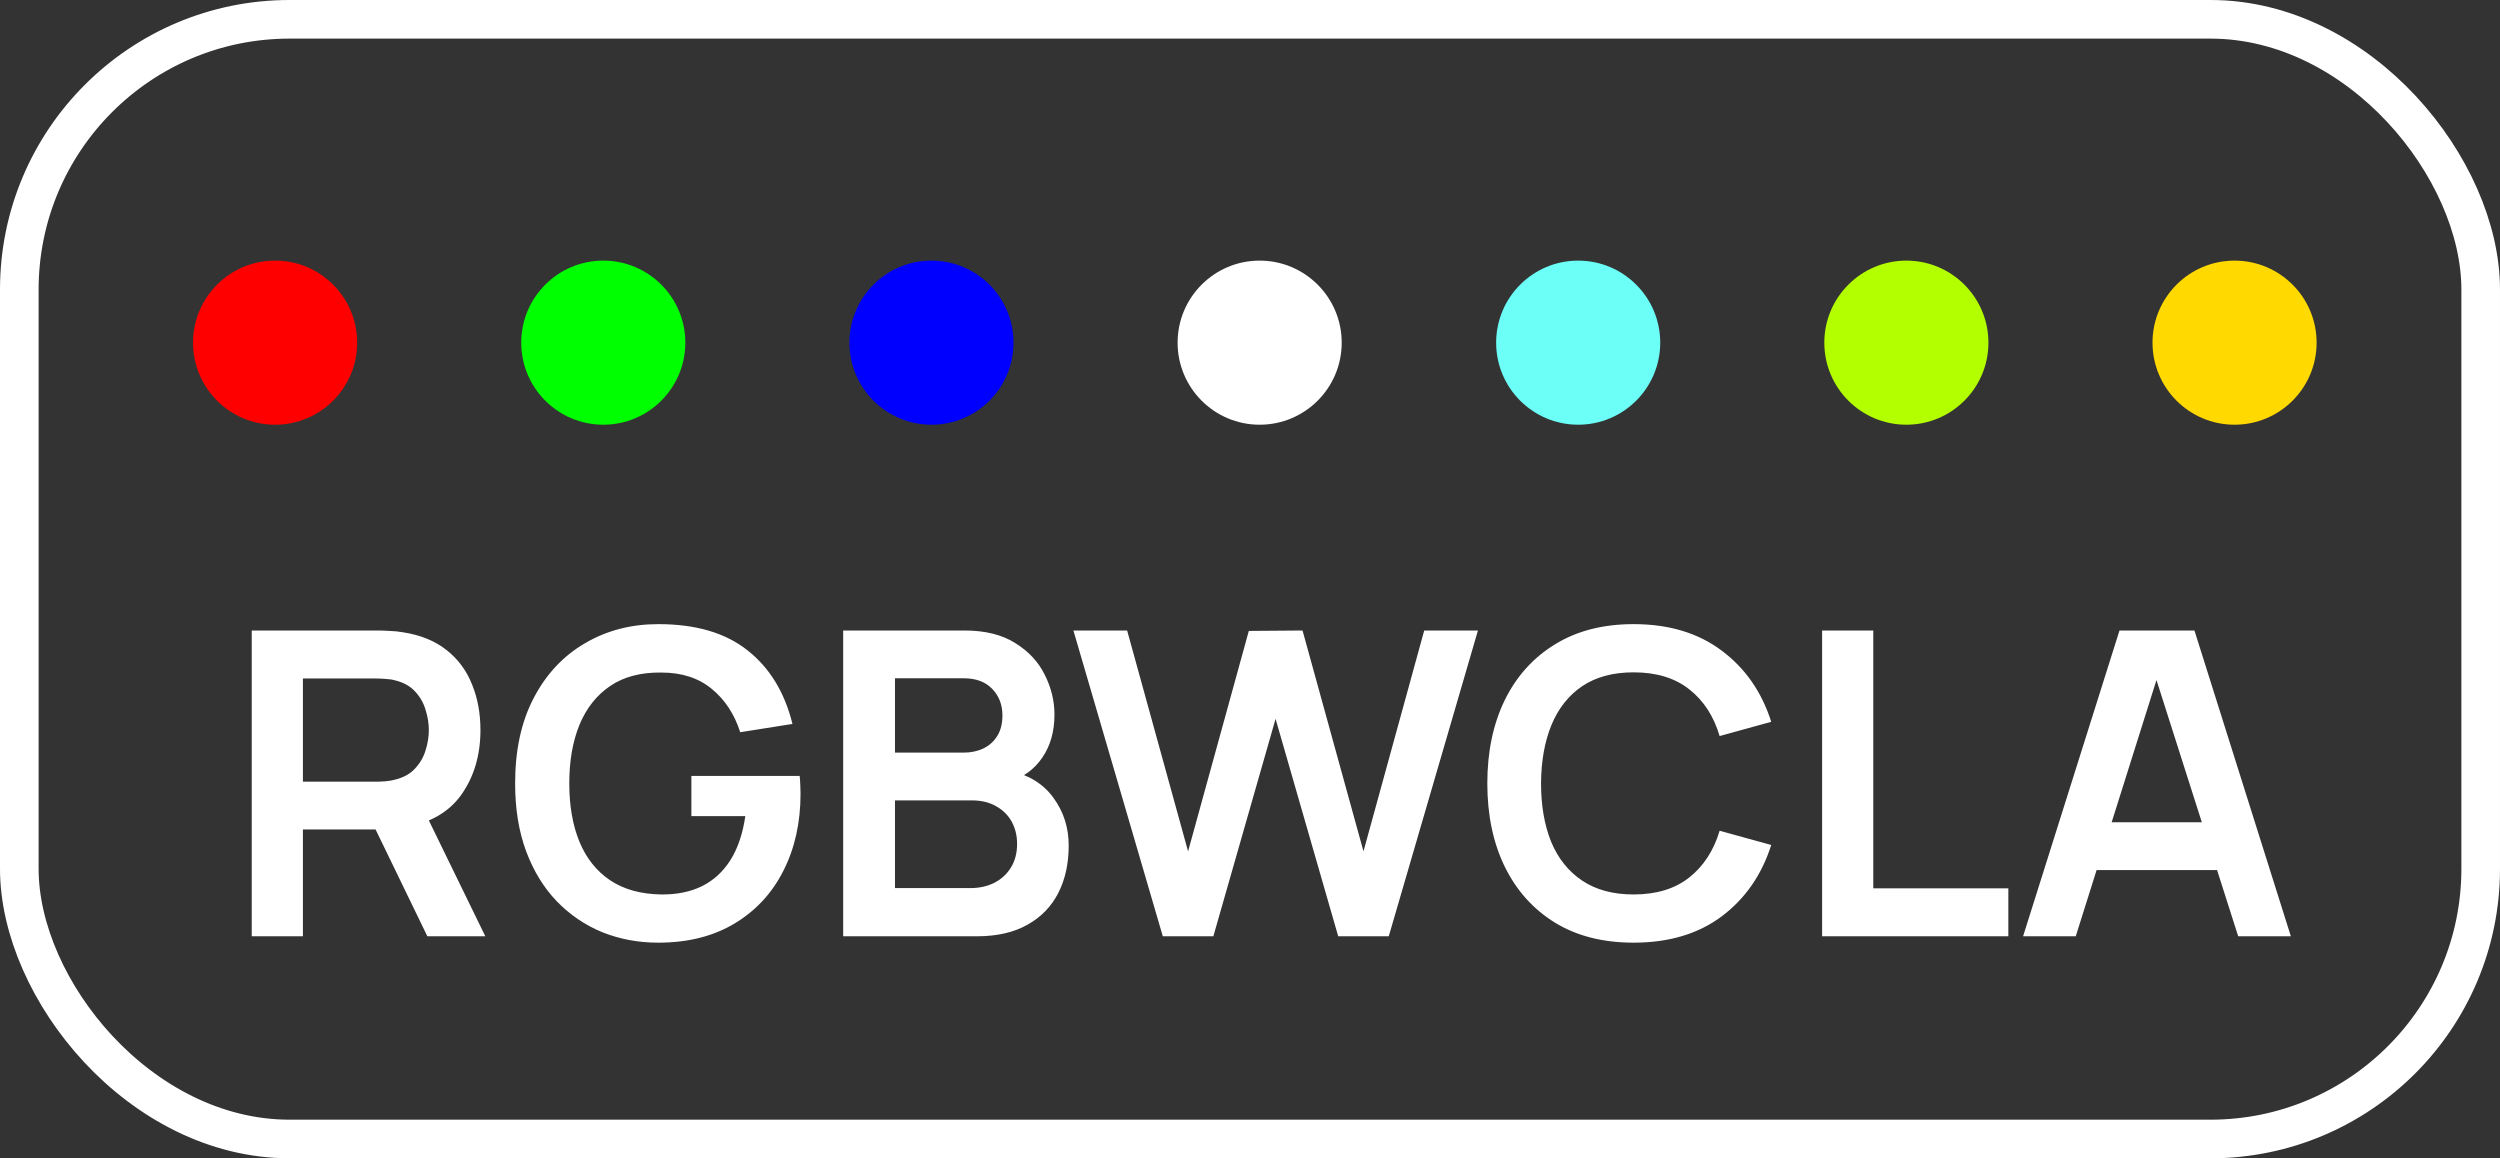
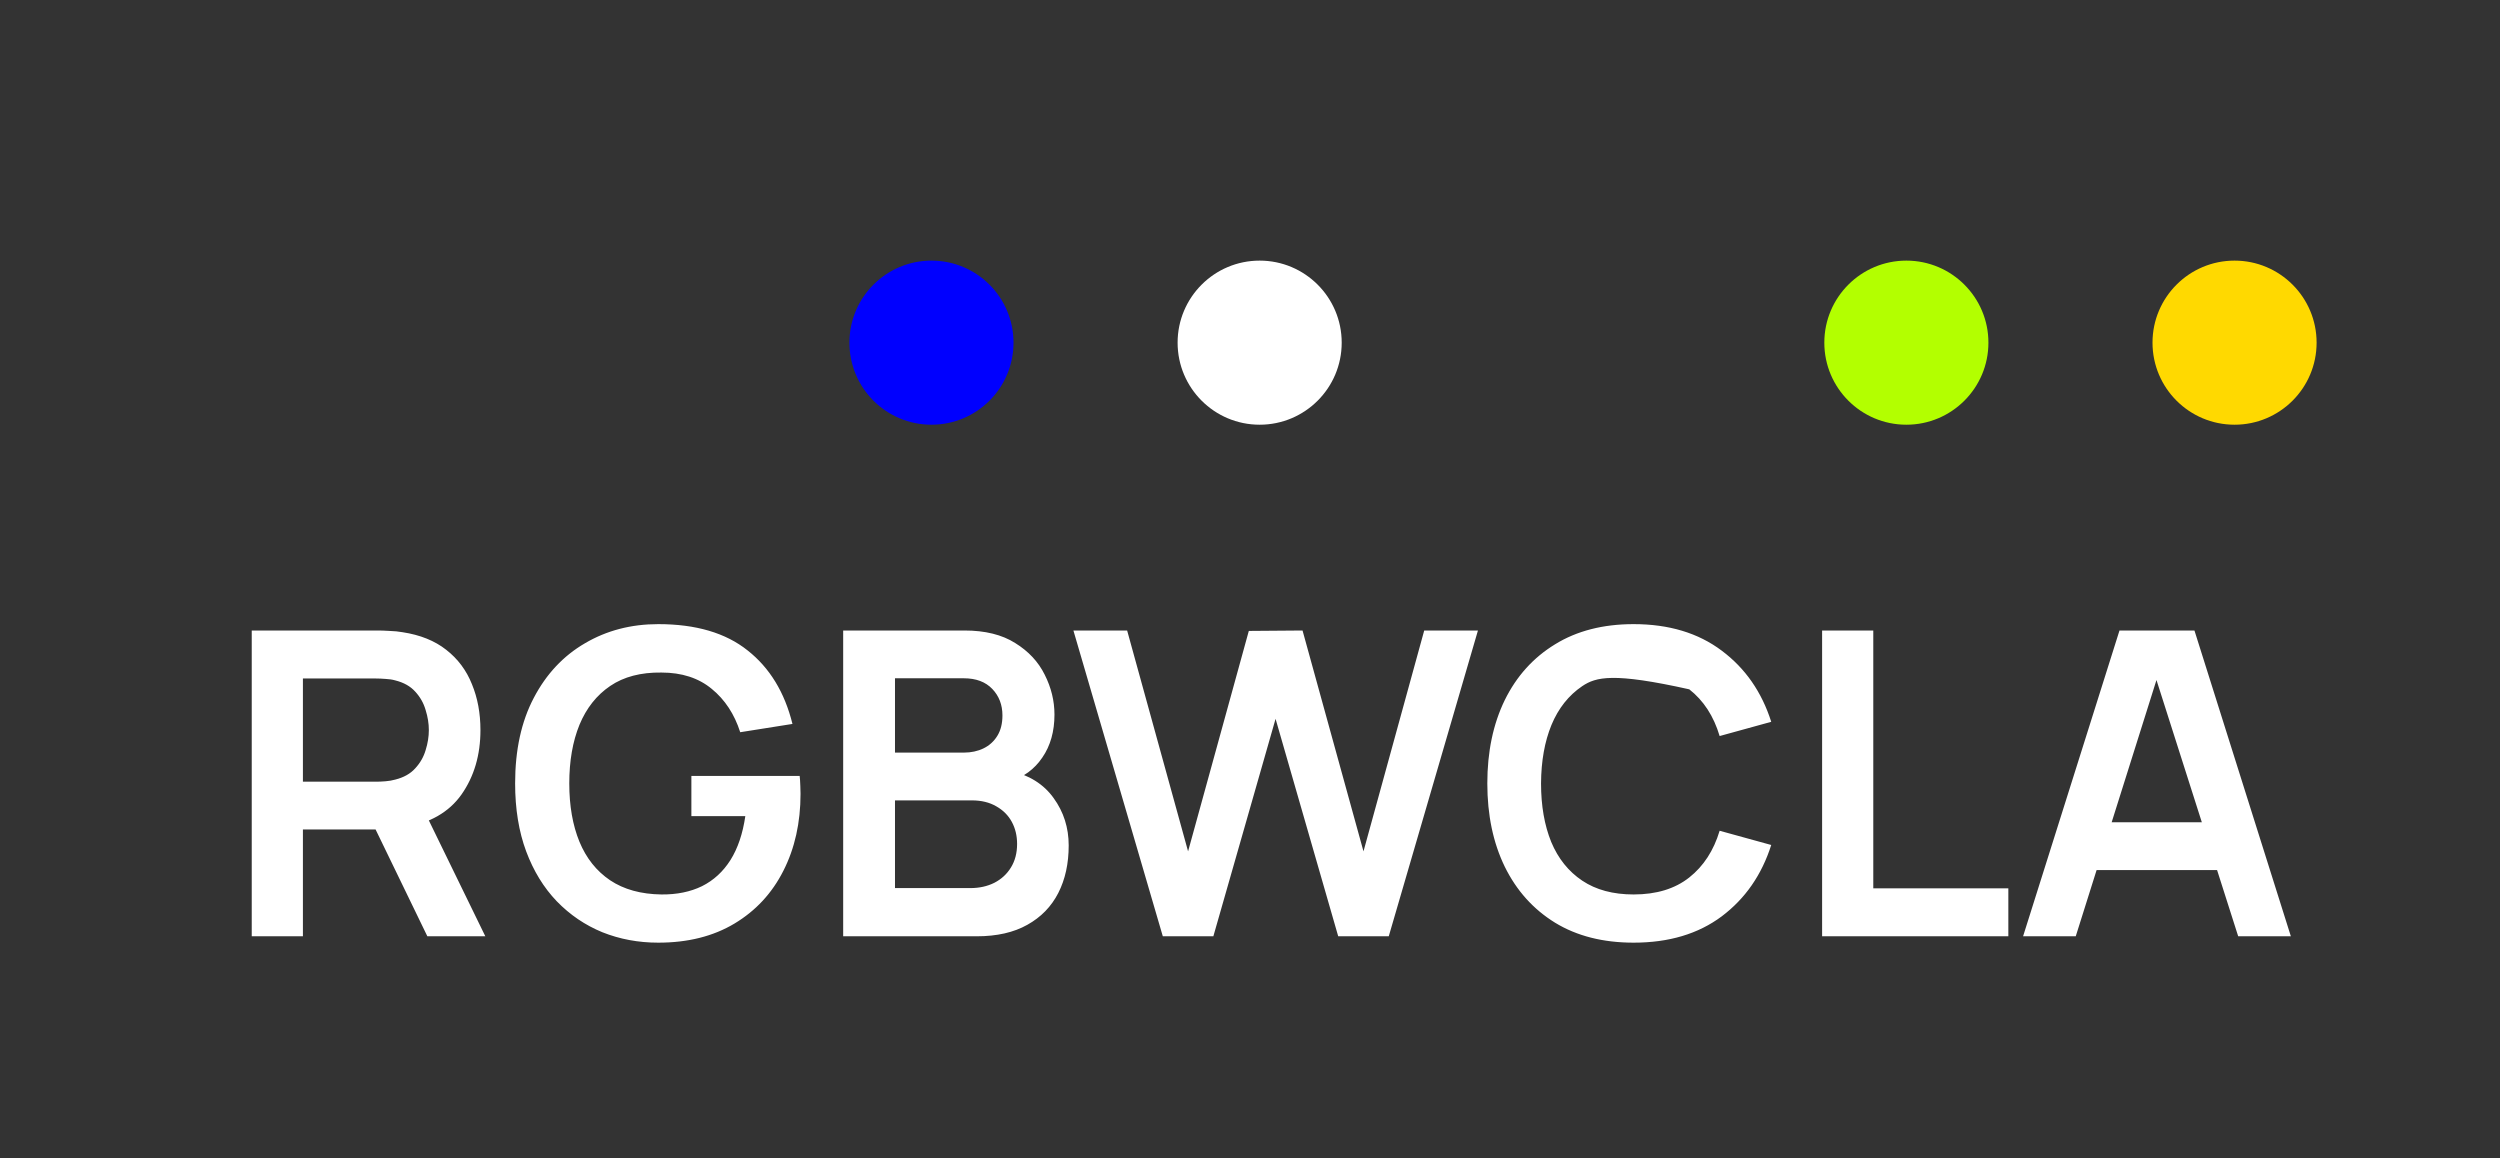
<svg xmlns="http://www.w3.org/2000/svg" width="259" height="120" viewBox="0 0 259 120" fill="none">
  <rect x="0" y="0" width="259" height="120" fill="#333333" stroke="none" />
-   <rect x="2" y="2" width="255" height="116" rx="28" stroke="white" stroke-width="4" />
-   <path d="M26.08 97V65.32H39.17C39.478 65.32 39.874 65.335 40.358 65.364C40.842 65.379 41.289 65.423 41.7 65.496C43.533 65.775 45.044 66.383 46.232 67.322C47.435 68.261 48.322 69.449 48.894 70.886C49.481 72.309 49.774 73.893 49.774 75.638C49.774 78.219 49.121 80.441 47.816 82.304C46.511 84.152 44.509 85.296 41.81 85.736L39.544 85.934H31.382V97H26.08ZM44.274 97L38.026 84.108L43.416 82.92L50.28 97H44.274ZM31.382 80.984H38.95C39.243 80.984 39.573 80.969 39.94 80.94C40.307 80.911 40.644 80.852 40.952 80.764C41.832 80.544 42.521 80.155 43.02 79.598C43.533 79.041 43.893 78.41 44.098 77.706C44.318 77.002 44.428 76.313 44.428 75.638C44.428 74.963 44.318 74.274 44.098 73.57C43.893 72.851 43.533 72.213 43.02 71.656C42.521 71.099 41.832 70.71 40.952 70.49C40.644 70.402 40.307 70.351 39.94 70.336C39.573 70.307 39.243 70.292 38.95 70.292H31.382V80.984ZM68.195 97.66C66.141 97.66 64.213 97.301 62.409 96.582C60.62 95.849 59.043 94.778 57.679 93.37C56.33 91.962 55.273 90.239 54.511 88.2C53.748 86.147 53.367 83.8 53.367 81.16C53.367 77.699 54.012 74.743 55.303 72.294C56.593 69.83 58.361 67.945 60.605 66.64C62.849 65.32 65.379 64.66 68.195 64.66C72.096 64.66 75.183 65.569 77.457 67.388C79.745 69.192 81.292 71.729 82.099 75L76.687 75.858C76.085 73.981 75.103 72.485 73.739 71.37C72.375 70.241 70.637 69.676 68.525 69.676C66.398 69.647 64.631 70.109 63.223 71.062C61.815 72.015 60.752 73.357 60.033 75.088C59.329 76.819 58.977 78.843 58.977 81.16C58.977 83.477 59.329 85.494 60.033 87.21C60.737 88.911 61.793 90.239 63.201 91.192C64.624 92.145 66.398 92.637 68.525 92.666C70.124 92.681 71.524 92.395 72.727 91.808C73.93 91.207 74.912 90.305 75.675 89.102C76.438 87.885 76.951 86.367 77.215 84.548H71.627V80.39H82.847C82.876 80.625 82.898 80.969 82.913 81.424C82.927 81.879 82.935 82.15 82.935 82.238C82.935 85.23 82.341 87.892 81.153 90.224C79.98 92.541 78.293 94.36 76.093 95.68C73.893 97 71.26 97.66 68.195 97.66ZM87.353 97V65.32H99.915C102.057 65.32 103.809 65.753 105.173 66.618C106.552 67.469 107.571 68.561 108.231 69.896C108.906 71.231 109.243 72.609 109.243 74.032C109.243 75.777 108.825 77.259 107.989 78.476C107.168 79.693 106.046 80.515 104.623 80.94V79.84C106.618 80.295 108.129 81.241 109.155 82.678C110.197 84.115 110.717 85.751 110.717 87.584C110.717 89.461 110.358 91.104 109.639 92.512C108.921 93.92 107.85 95.02 106.427 95.812C105.019 96.604 103.274 97 101.191 97H87.353ZM92.721 92.006H100.531C101.455 92.006 102.284 91.823 103.017 91.456C103.751 91.075 104.323 90.547 104.733 89.872C105.159 89.183 105.371 88.369 105.371 87.43C105.371 86.579 105.188 85.817 104.821 85.142C104.455 84.467 103.919 83.932 103.215 83.536C102.511 83.125 101.668 82.92 100.685 82.92H92.721V92.006ZM92.721 77.97H99.849C100.612 77.97 101.294 77.823 101.895 77.53C102.497 77.237 102.973 76.804 103.325 76.232C103.677 75.66 103.853 74.956 103.853 74.12C103.853 73.02 103.501 72.103 102.797 71.37C102.093 70.637 101.111 70.27 99.849 70.27H92.721V77.97ZM120.467 97L111.205 65.32H116.771L123.085 88.2L129.377 65.364L134.943 65.32L141.257 88.2L147.549 65.32H153.115L143.875 97H138.639L132.149 74.472L125.703 97H120.467ZM169.244 97.66C166.076 97.66 163.362 96.971 161.104 95.592C158.845 94.199 157.107 92.263 155.89 89.784C154.687 87.305 154.086 84.431 154.086 81.16C154.086 77.889 154.687 75.015 155.89 72.536C157.107 70.057 158.845 68.129 161.104 66.75C163.362 65.357 166.076 64.66 169.244 64.66C172.896 64.66 175.939 65.577 178.374 67.41C180.808 69.229 182.517 71.685 183.5 74.78L178.154 76.254C177.538 74.186 176.489 72.573 175.008 71.414C173.526 70.241 171.605 69.654 169.244 69.654C167.117 69.654 165.342 70.131 163.92 71.084C162.512 72.037 161.448 73.379 160.73 75.11C160.026 76.826 159.666 78.843 159.652 81.16C159.652 83.477 160.004 85.501 160.708 87.232C161.426 88.948 162.497 90.283 163.92 91.236C165.342 92.189 167.117 92.666 169.244 92.666C171.605 92.666 173.526 92.079 175.008 90.906C176.489 89.733 177.538 88.119 178.154 86.066L183.5 87.54C182.517 90.635 180.808 93.099 178.374 94.932C175.939 96.751 172.896 97.66 169.244 97.66ZM188.77 97V65.32H194.072V92.028H208.064V97H188.77ZM209.591 97L219.579 65.32H227.345L237.333 97H231.877L222.813 68.576H224.001L215.047 97H209.591ZM215.157 90.136V85.186H231.789V90.136H215.157Z" fill="white" />
-   <circle cx="28.5" cy="35.5" r="8.5" fill="#FF0000" />
-   <circle cx="62.5" cy="35.5" r="8.5" fill="#00FF00" />
+   <path d="M26.08 97V65.32H39.17C39.478 65.32 39.874 65.335 40.358 65.364C40.842 65.379 41.289 65.423 41.7 65.496C43.533 65.775 45.044 66.383 46.232 67.322C47.435 68.261 48.322 69.449 48.894 70.886C49.481 72.309 49.774 73.893 49.774 75.638C49.774 78.219 49.121 80.441 47.816 82.304C46.511 84.152 44.509 85.296 41.81 85.736L39.544 85.934H31.382V97H26.08ZM44.274 97L38.026 84.108L43.416 82.92L50.28 97H44.274ZM31.382 80.984H38.95C39.243 80.984 39.573 80.969 39.94 80.94C40.307 80.911 40.644 80.852 40.952 80.764C41.832 80.544 42.521 80.155 43.02 79.598C43.533 79.041 43.893 78.41 44.098 77.706C44.318 77.002 44.428 76.313 44.428 75.638C44.428 74.963 44.318 74.274 44.098 73.57C43.893 72.851 43.533 72.213 43.02 71.656C42.521 71.099 41.832 70.71 40.952 70.49C40.644 70.402 40.307 70.351 39.94 70.336C39.573 70.307 39.243 70.292 38.95 70.292H31.382V80.984ZM68.195 97.66C66.141 97.66 64.213 97.301 62.409 96.582C60.62 95.849 59.043 94.778 57.679 93.37C56.33 91.962 55.273 90.239 54.511 88.2C53.748 86.147 53.367 83.8 53.367 81.16C53.367 77.699 54.012 74.743 55.303 72.294C56.593 69.83 58.361 67.945 60.605 66.64C62.849 65.32 65.379 64.66 68.195 64.66C72.096 64.66 75.183 65.569 77.457 67.388C79.745 69.192 81.292 71.729 82.099 75L76.687 75.858C76.085 73.981 75.103 72.485 73.739 71.37C72.375 70.241 70.637 69.676 68.525 69.676C66.398 69.647 64.631 70.109 63.223 71.062C61.815 72.015 60.752 73.357 60.033 75.088C59.329 76.819 58.977 78.843 58.977 81.16C58.977 83.477 59.329 85.494 60.033 87.21C60.737 88.911 61.793 90.239 63.201 91.192C64.624 92.145 66.398 92.637 68.525 92.666C70.124 92.681 71.524 92.395 72.727 91.808C73.93 91.207 74.912 90.305 75.675 89.102C76.438 87.885 76.951 86.367 77.215 84.548H71.627V80.39H82.847C82.876 80.625 82.898 80.969 82.913 81.424C82.927 81.879 82.935 82.15 82.935 82.238C82.935 85.23 82.341 87.892 81.153 90.224C79.98 92.541 78.293 94.36 76.093 95.68C73.893 97 71.26 97.66 68.195 97.66ZM87.353 97V65.32H99.915C102.057 65.32 103.809 65.753 105.173 66.618C106.552 67.469 107.571 68.561 108.231 69.896C108.906 71.231 109.243 72.609 109.243 74.032C109.243 75.777 108.825 77.259 107.989 78.476C107.168 79.693 106.046 80.515 104.623 80.94V79.84C106.618 80.295 108.129 81.241 109.155 82.678C110.197 84.115 110.717 85.751 110.717 87.584C110.717 89.461 110.358 91.104 109.639 92.512C108.921 93.92 107.85 95.02 106.427 95.812C105.019 96.604 103.274 97 101.191 97H87.353ZM92.721 92.006H100.531C101.455 92.006 102.284 91.823 103.017 91.456C103.751 91.075 104.323 90.547 104.733 89.872C105.159 89.183 105.371 88.369 105.371 87.43C105.371 86.579 105.188 85.817 104.821 85.142C104.455 84.467 103.919 83.932 103.215 83.536C102.511 83.125 101.668 82.92 100.685 82.92H92.721V92.006ZM92.721 77.97H99.849C100.612 77.97 101.294 77.823 101.895 77.53C102.497 77.237 102.973 76.804 103.325 76.232C103.677 75.66 103.853 74.956 103.853 74.12C103.853 73.02 103.501 72.103 102.797 71.37C102.093 70.637 101.111 70.27 99.849 70.27H92.721V77.97ZM120.467 97L111.205 65.32H116.771L123.085 88.2L129.377 65.364L134.943 65.32L141.257 88.2L147.549 65.32H153.115L143.875 97H138.639L132.149 74.472L125.703 97H120.467ZM169.244 97.66C166.076 97.66 163.362 96.971 161.104 95.592C158.845 94.199 157.107 92.263 155.89 89.784C154.687 87.305 154.086 84.431 154.086 81.16C154.086 77.889 154.687 75.015 155.89 72.536C157.107 70.057 158.845 68.129 161.104 66.75C163.362 65.357 166.076 64.66 169.244 64.66C172.896 64.66 175.939 65.577 178.374 67.41C180.808 69.229 182.517 71.685 183.5 74.78L178.154 76.254C177.538 74.186 176.489 72.573 175.008 71.414C167.117 69.654 165.342 70.131 163.92 71.084C162.512 72.037 161.448 73.379 160.73 75.11C160.026 76.826 159.666 78.843 159.652 81.16C159.652 83.477 160.004 85.501 160.708 87.232C161.426 88.948 162.497 90.283 163.92 91.236C165.342 92.189 167.117 92.666 169.244 92.666C171.605 92.666 173.526 92.079 175.008 90.906C176.489 89.733 177.538 88.119 178.154 86.066L183.5 87.54C182.517 90.635 180.808 93.099 178.374 94.932C175.939 96.751 172.896 97.66 169.244 97.66ZM188.77 97V65.32H194.072V92.028H208.064V97H188.77ZM209.591 97L219.579 65.32H227.345L237.333 97H231.877L222.813 68.576H224.001L215.047 97H209.591ZM215.157 90.136V85.186H231.789V90.136H215.157Z" fill="white" />
  <circle cx="96.5" cy="35.5" r="8.5" fill="#0000FF" />
  <circle cx="231.5" cy="35.5" r="8.5" fill="#FFD900" />
  <circle cx="130.5" cy="35.5" r="8.5" fill="white" />
-   <circle cx="163.5" cy="35.5" r="8.5" fill="#6BFFF8" />
  <circle cx="197.5" cy="35.5" r="8.5" fill="#B3FF00" />
</svg>